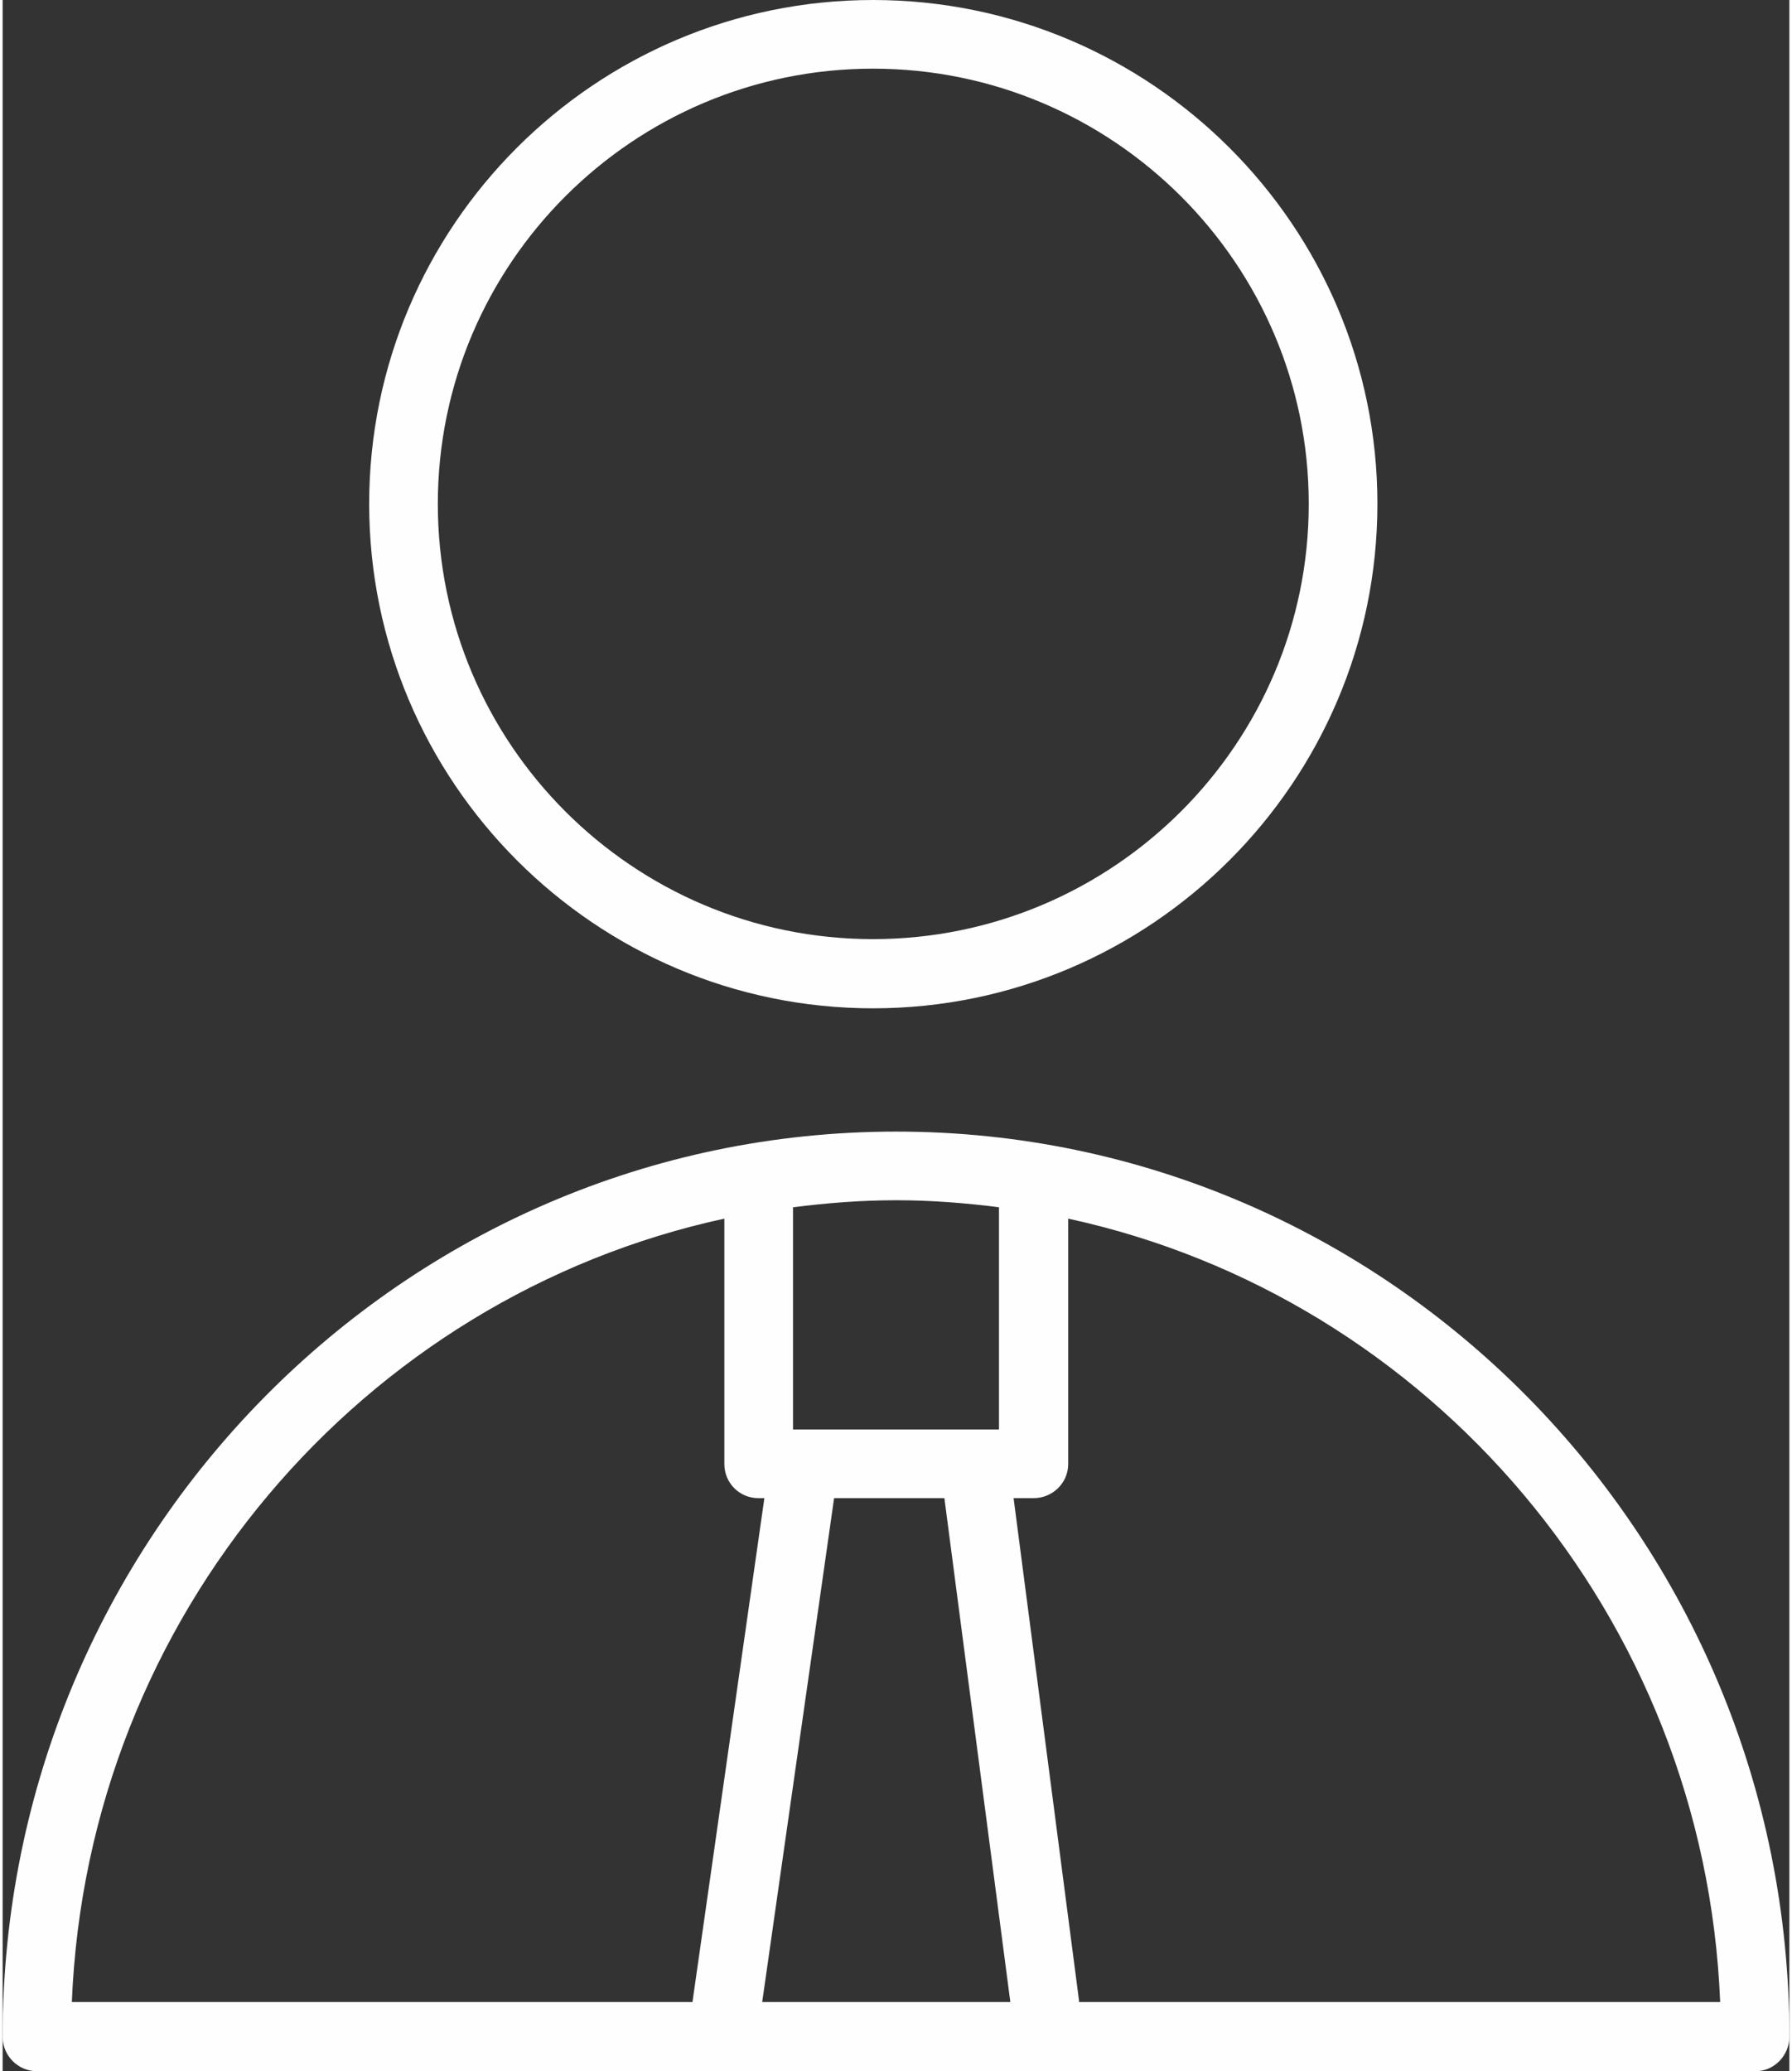
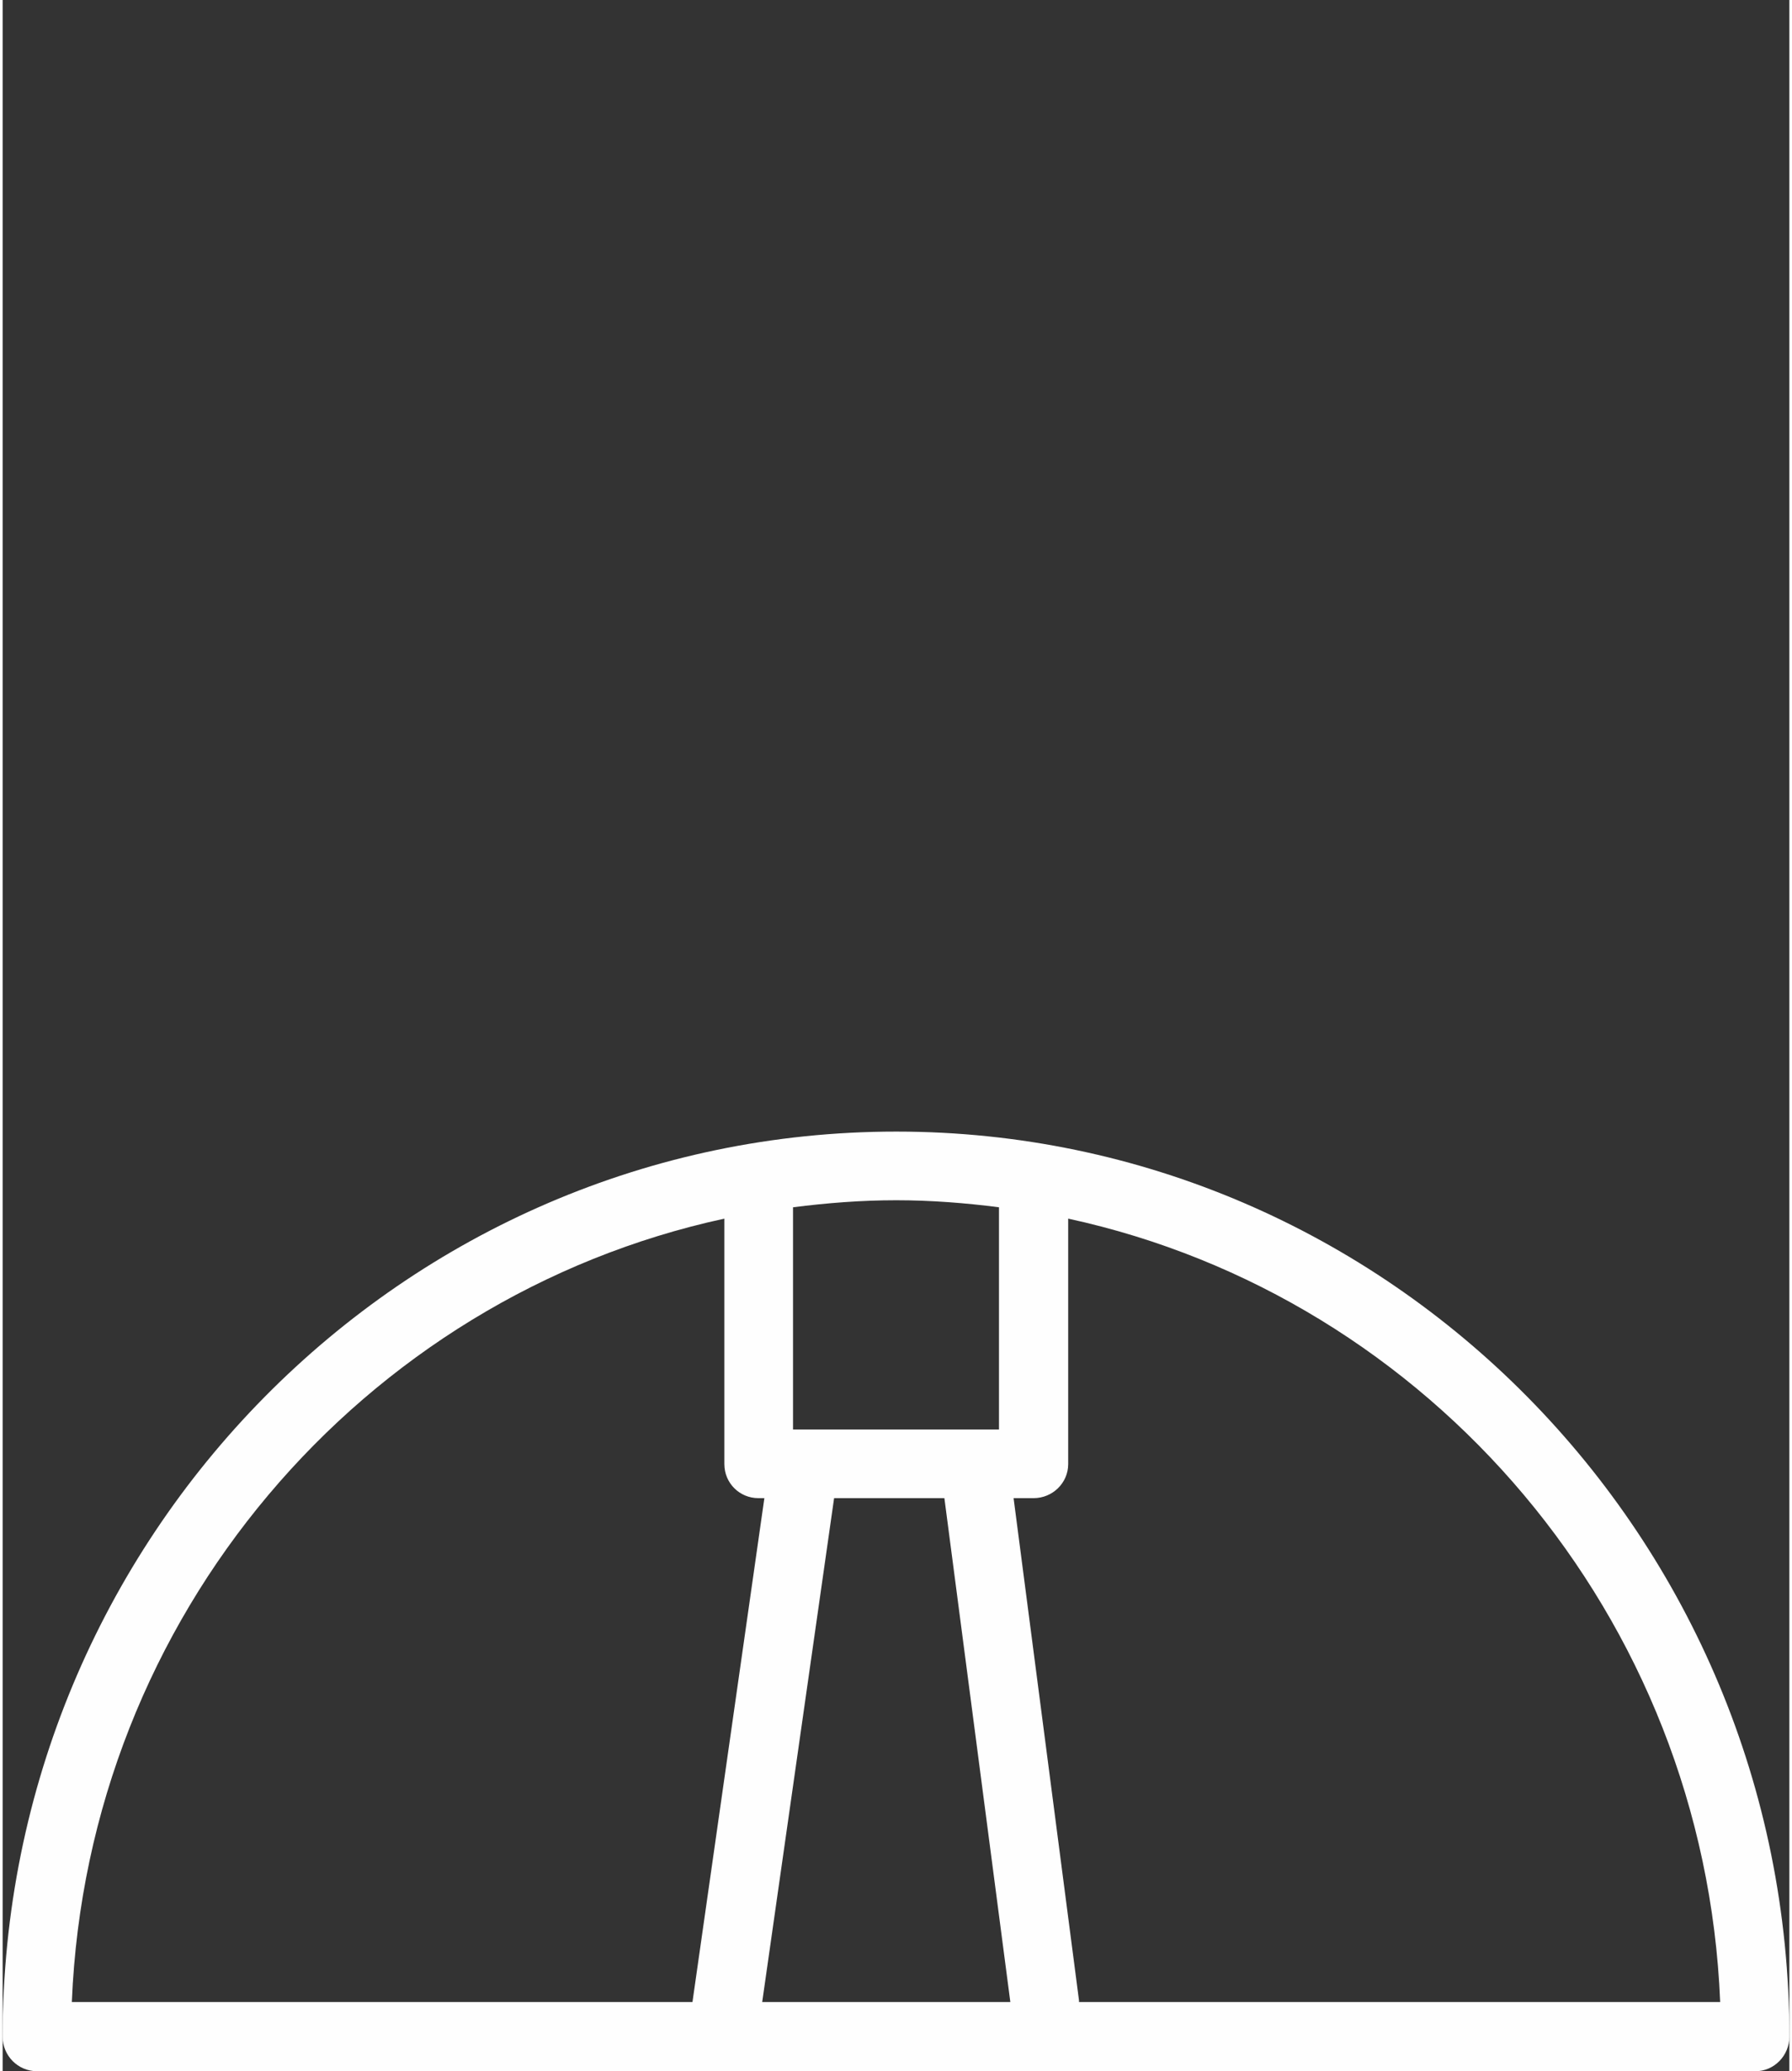
<svg xmlns="http://www.w3.org/2000/svg" xml:space="preserve" width="244px" height="282px" style="shape-rendering:geometricPrecision; text-rendering:geometricPrecision; image-rendering:optimizeQuality; fill-rule:evenodd; clip-rule:evenodd" viewBox="0 0 33.05 38.31">
  <rect x="0" y="0" width="33.05" height="38.31" fill="#333333" stroke="none" />
  <defs>
    <style type="text/css">  .fil0 {fill:#FEFEFE;fill-rule:nonzero}  </style>
  </defs>
  <g id="Слой_x0020_1">
    <g id="Tilda_Icons_32_profession_lead.svg">
      <g>
        <path class="fil0" d="M16.53 20.93c-9.12,0 -16.53,7.51 -16.53,16.74 0,0.35 0.28,0.64 0.64,0.64l31.78 0c0.35,0 0.63,-0.29 0.63,-0.64 0,-9.23 -7.41,-16.74 -16.52,-16.74zm0.89 6.78l1.22 9.32 -4.59 0 1.33 -9.32 2.04 0zm1.01 -5.38l0 4.11 -3.81 0 0 -4.11c0.63,-0.08 1.26,-0.13 1.91,-0.13 0.64,0 1.28,0.05 1.9,0.13zm-5.08 0.21l0 4.54c0,0.35 0.28,0.63 0.63,0.63l0.11 0 -1.33 9.32 -11.48 0c0.29,-7.14 5.38,-13.04 12.07,-14.49zm6.56 14.49c0,-0.01 0,-0.02 0,-0.03l-1.21 -9.29 0.37 0c0.35,0 0.64,-0.28 0.64,-0.63l0 -4.54c6.69,1.45 11.77,7.35 12.06,14.49l-11.86 0z" />
-         <path class="fil0" d="M16.1 18.65c5.14,0 9.33,-4.19 9.33,-9.33 0,-5.14 -4.19,-9.32 -9.33,-9.32 -5.14,0 -9.32,4.18 -9.32,9.32 0,5.14 4.18,9.33 9.32,9.33zm0 -17.38c4.44,0 8.06,3.61 8.06,8.05 0,4.44 -3.62,8.05 -8.06,8.05 -4.44,0 -8.05,-3.61 -8.05,-8.05 0,-4.44 3.61,-8.05 8.05,-8.05z" />
      </g>
    </g>
  </g>
</svg>